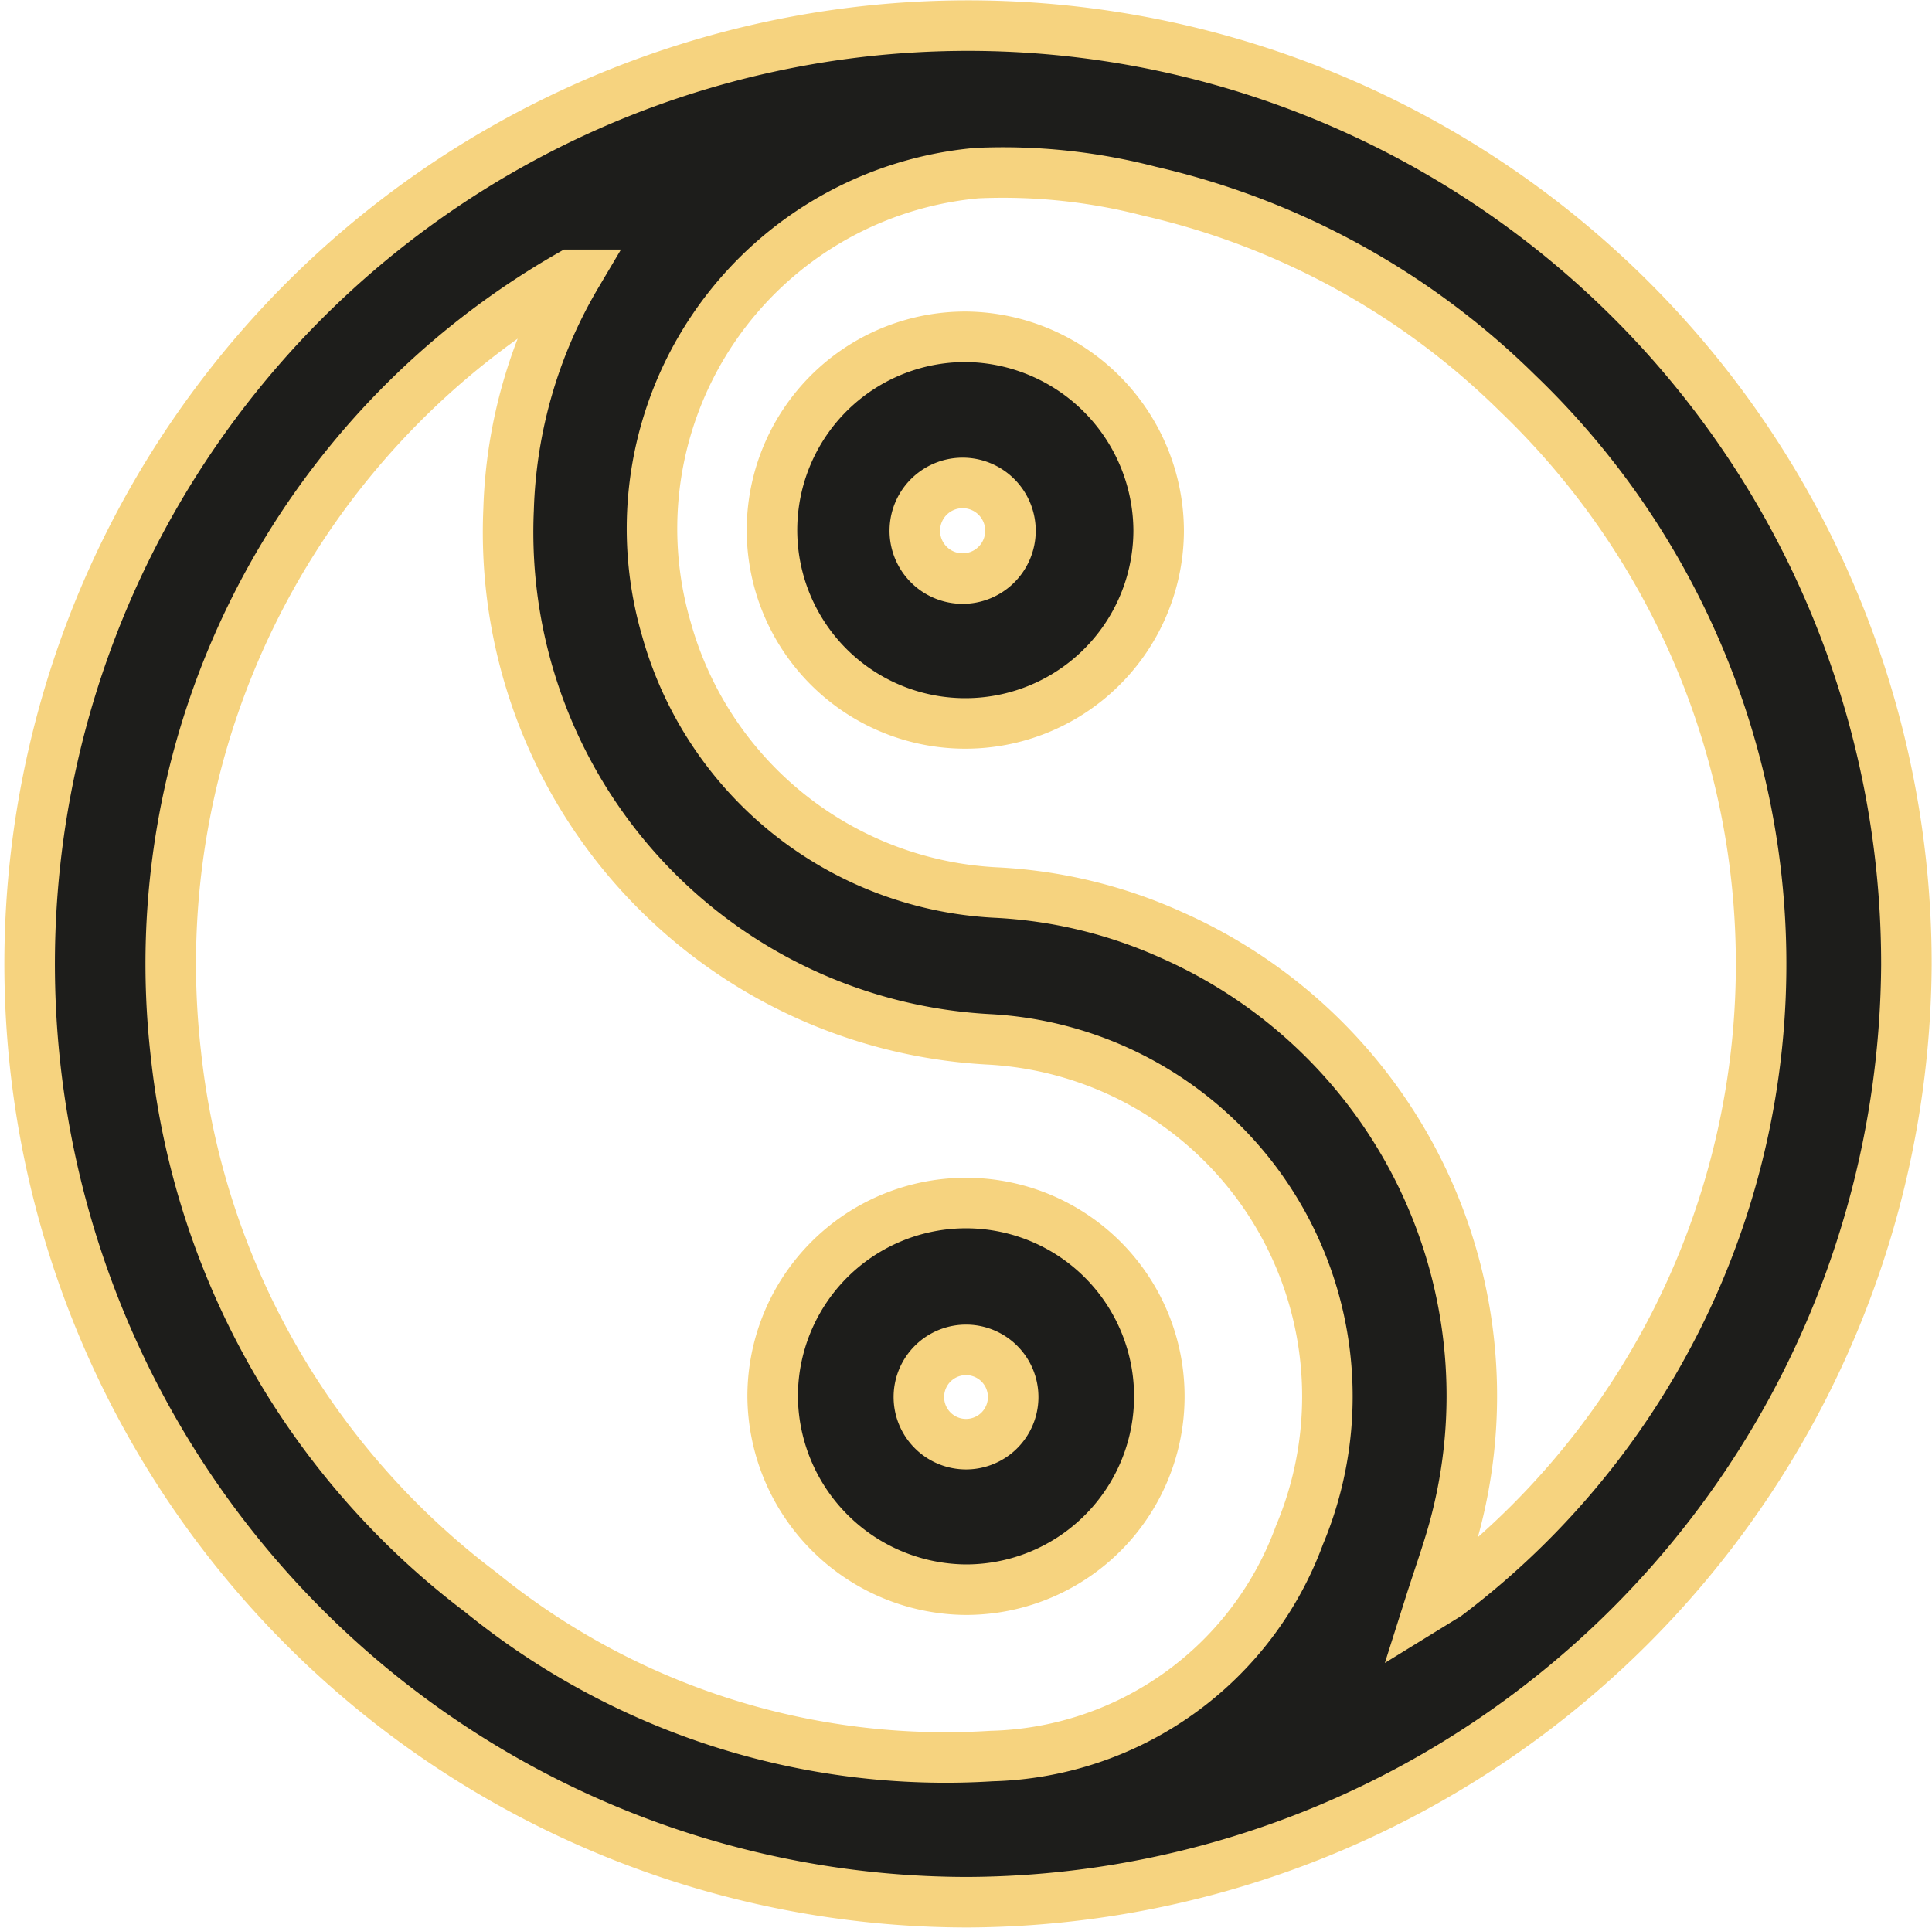
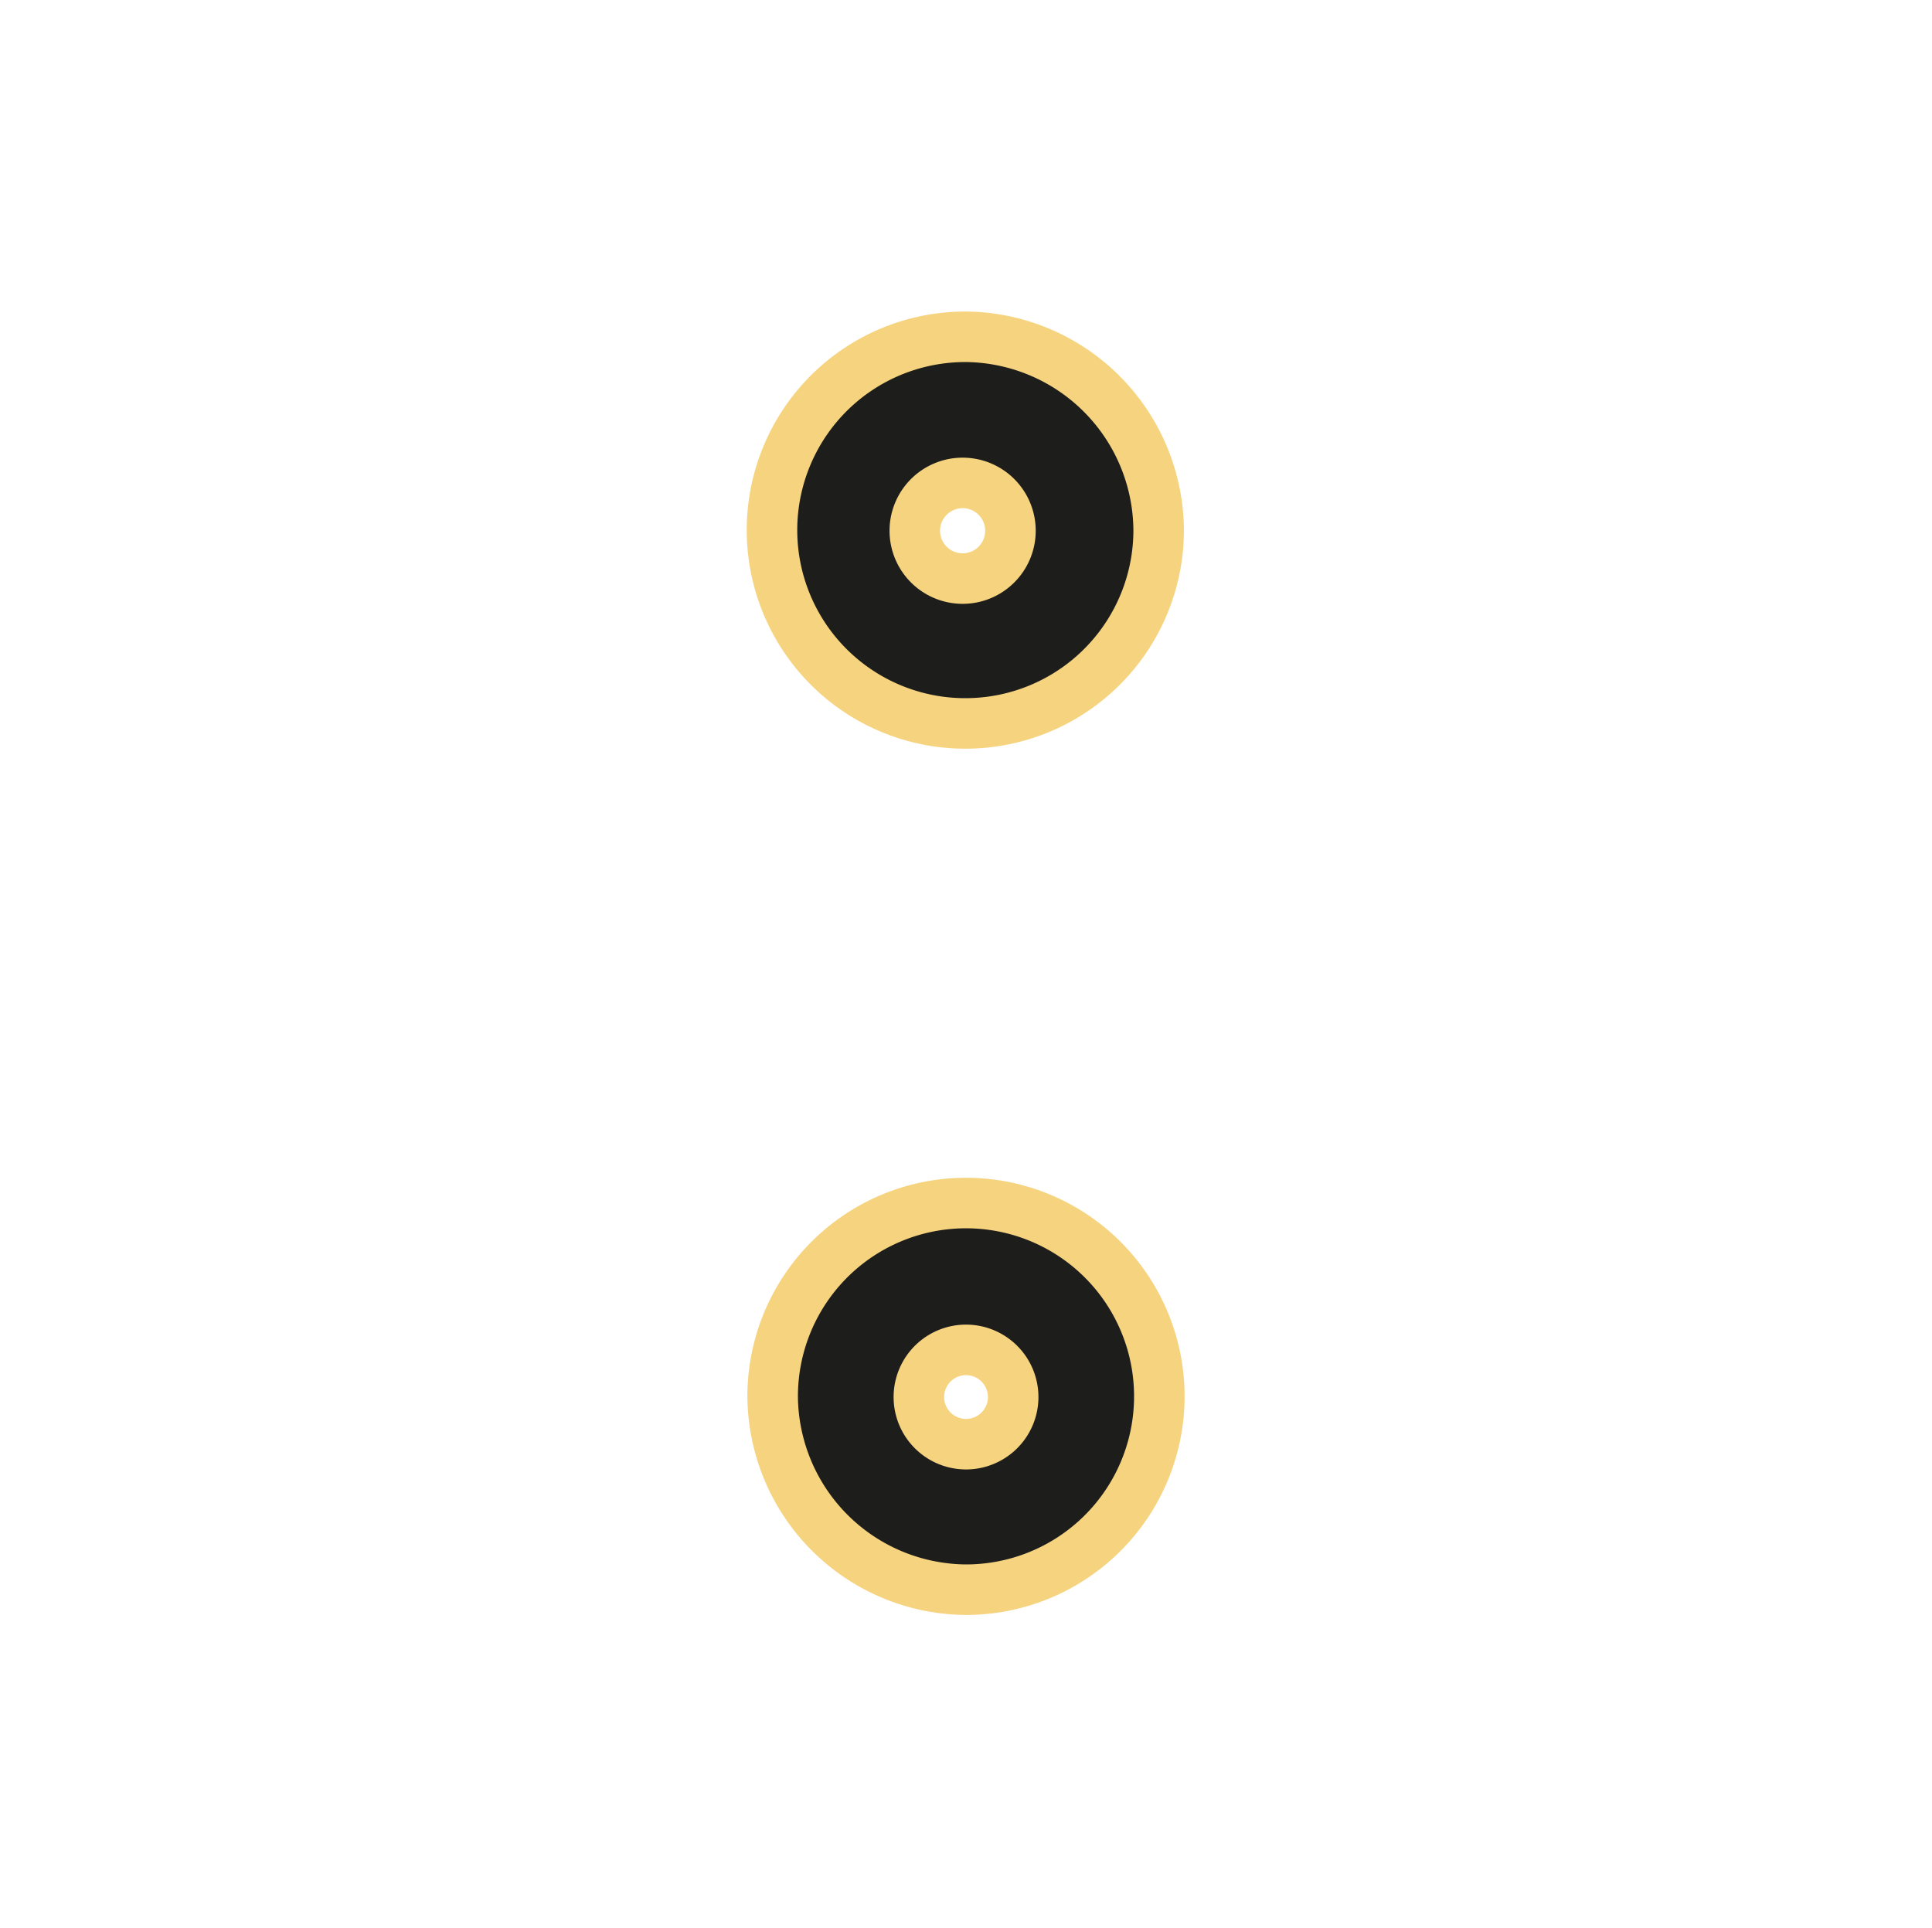
<svg xmlns="http://www.w3.org/2000/svg" viewBox="0 0 28.68 28.62">
  <defs>
    <style>.cls-1{fill:#1d1d1b;stroke:#f6d37f;stroke-miterlimit:10;stroke-width:0.75px;}</style>
  </defs>
  <g id="Слой_2" data-name="Слой 2">
    <g id="Слой_1-2" data-name="Слой 1">
-       <path class="cls-1" d="M14.36,28.24A13.93,13.93,0,1,1,28.3,14.33,14,14,0,0,1,14.36,28.24ZM8.56,4.08H8.47A11.78,11.78,0,0,0,2.61,15.64a11.55,11.55,0,0,0,4.53,8,10.93,10.93,0,0,0,7.58,2.43,5,5,0,0,0,4.57-3.28,5.31,5.31,0,0,0-4.61-7.36A7.54,7.54,0,0,1,7.55,7.56,7.26,7.26,0,0,1,8.56,4.08ZM21.22,23.84l.26-.16a11.75,11.75,0,0,0,2.26-2.25A11.74,11.74,0,0,0,22.53,5.84a11.4,11.4,0,0,0-5.46-3,8.66,8.66,0,0,0-2.57-.27A5.3,5.3,0,0,0,9.89,9.33a5.36,5.36,0,0,0,4.88,3.92,7.19,7.19,0,0,1,2.62.63,7.48,7.48,0,0,1,4.19,8.83C21.48,23.07,21.35,23.43,21.22,23.84Z" />
      <path class="cls-1" d="M11.47,20.74a2.87,2.87,0,1,1,2.86,2.86A2.89,2.89,0,0,1,11.47,20.74Zm2.87.7a.7.7,0,0,0,.7-.68.7.7,0,1,0-.7.68Z" />
      <path class="cls-1" d="M17.2,7.88A2.87,2.87,0,1,1,14.35,5,2.89,2.89,0,0,1,17.2,7.88ZM15,7.88a.71.71,0,0,0-.68-.71.71.71,0,1,0,.68.71Z" />
    </g>
  </g>
</svg>